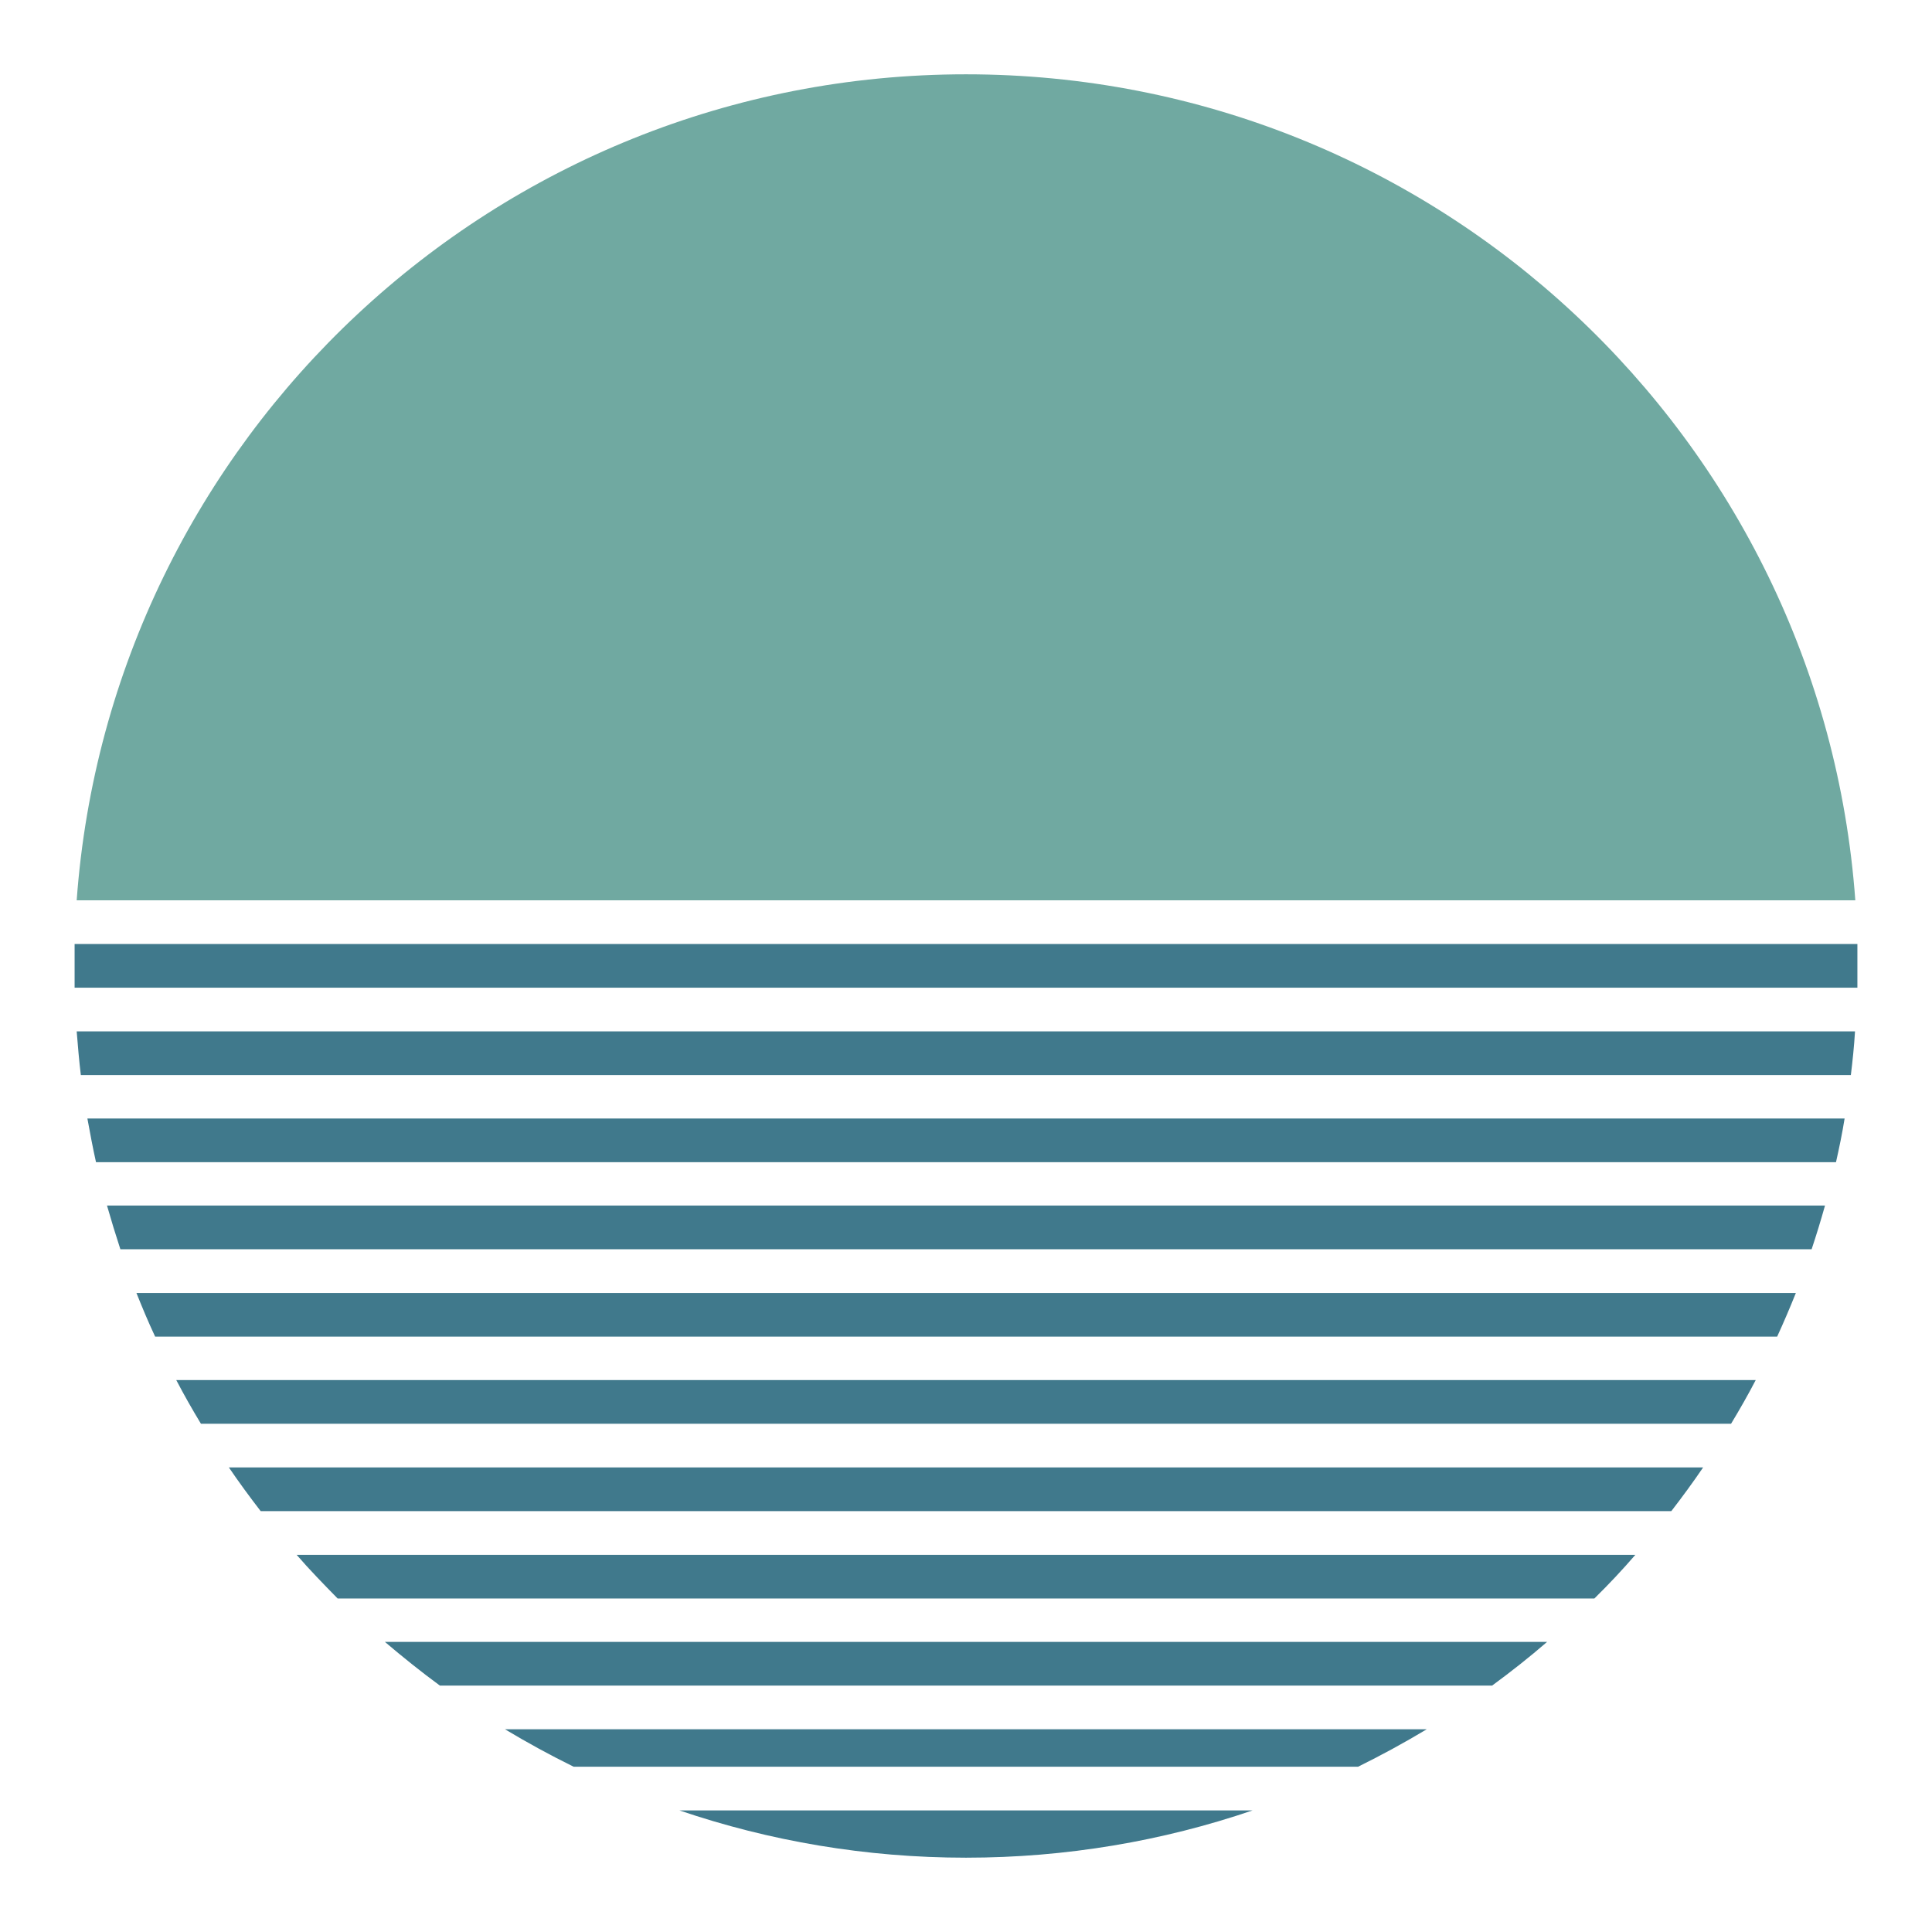
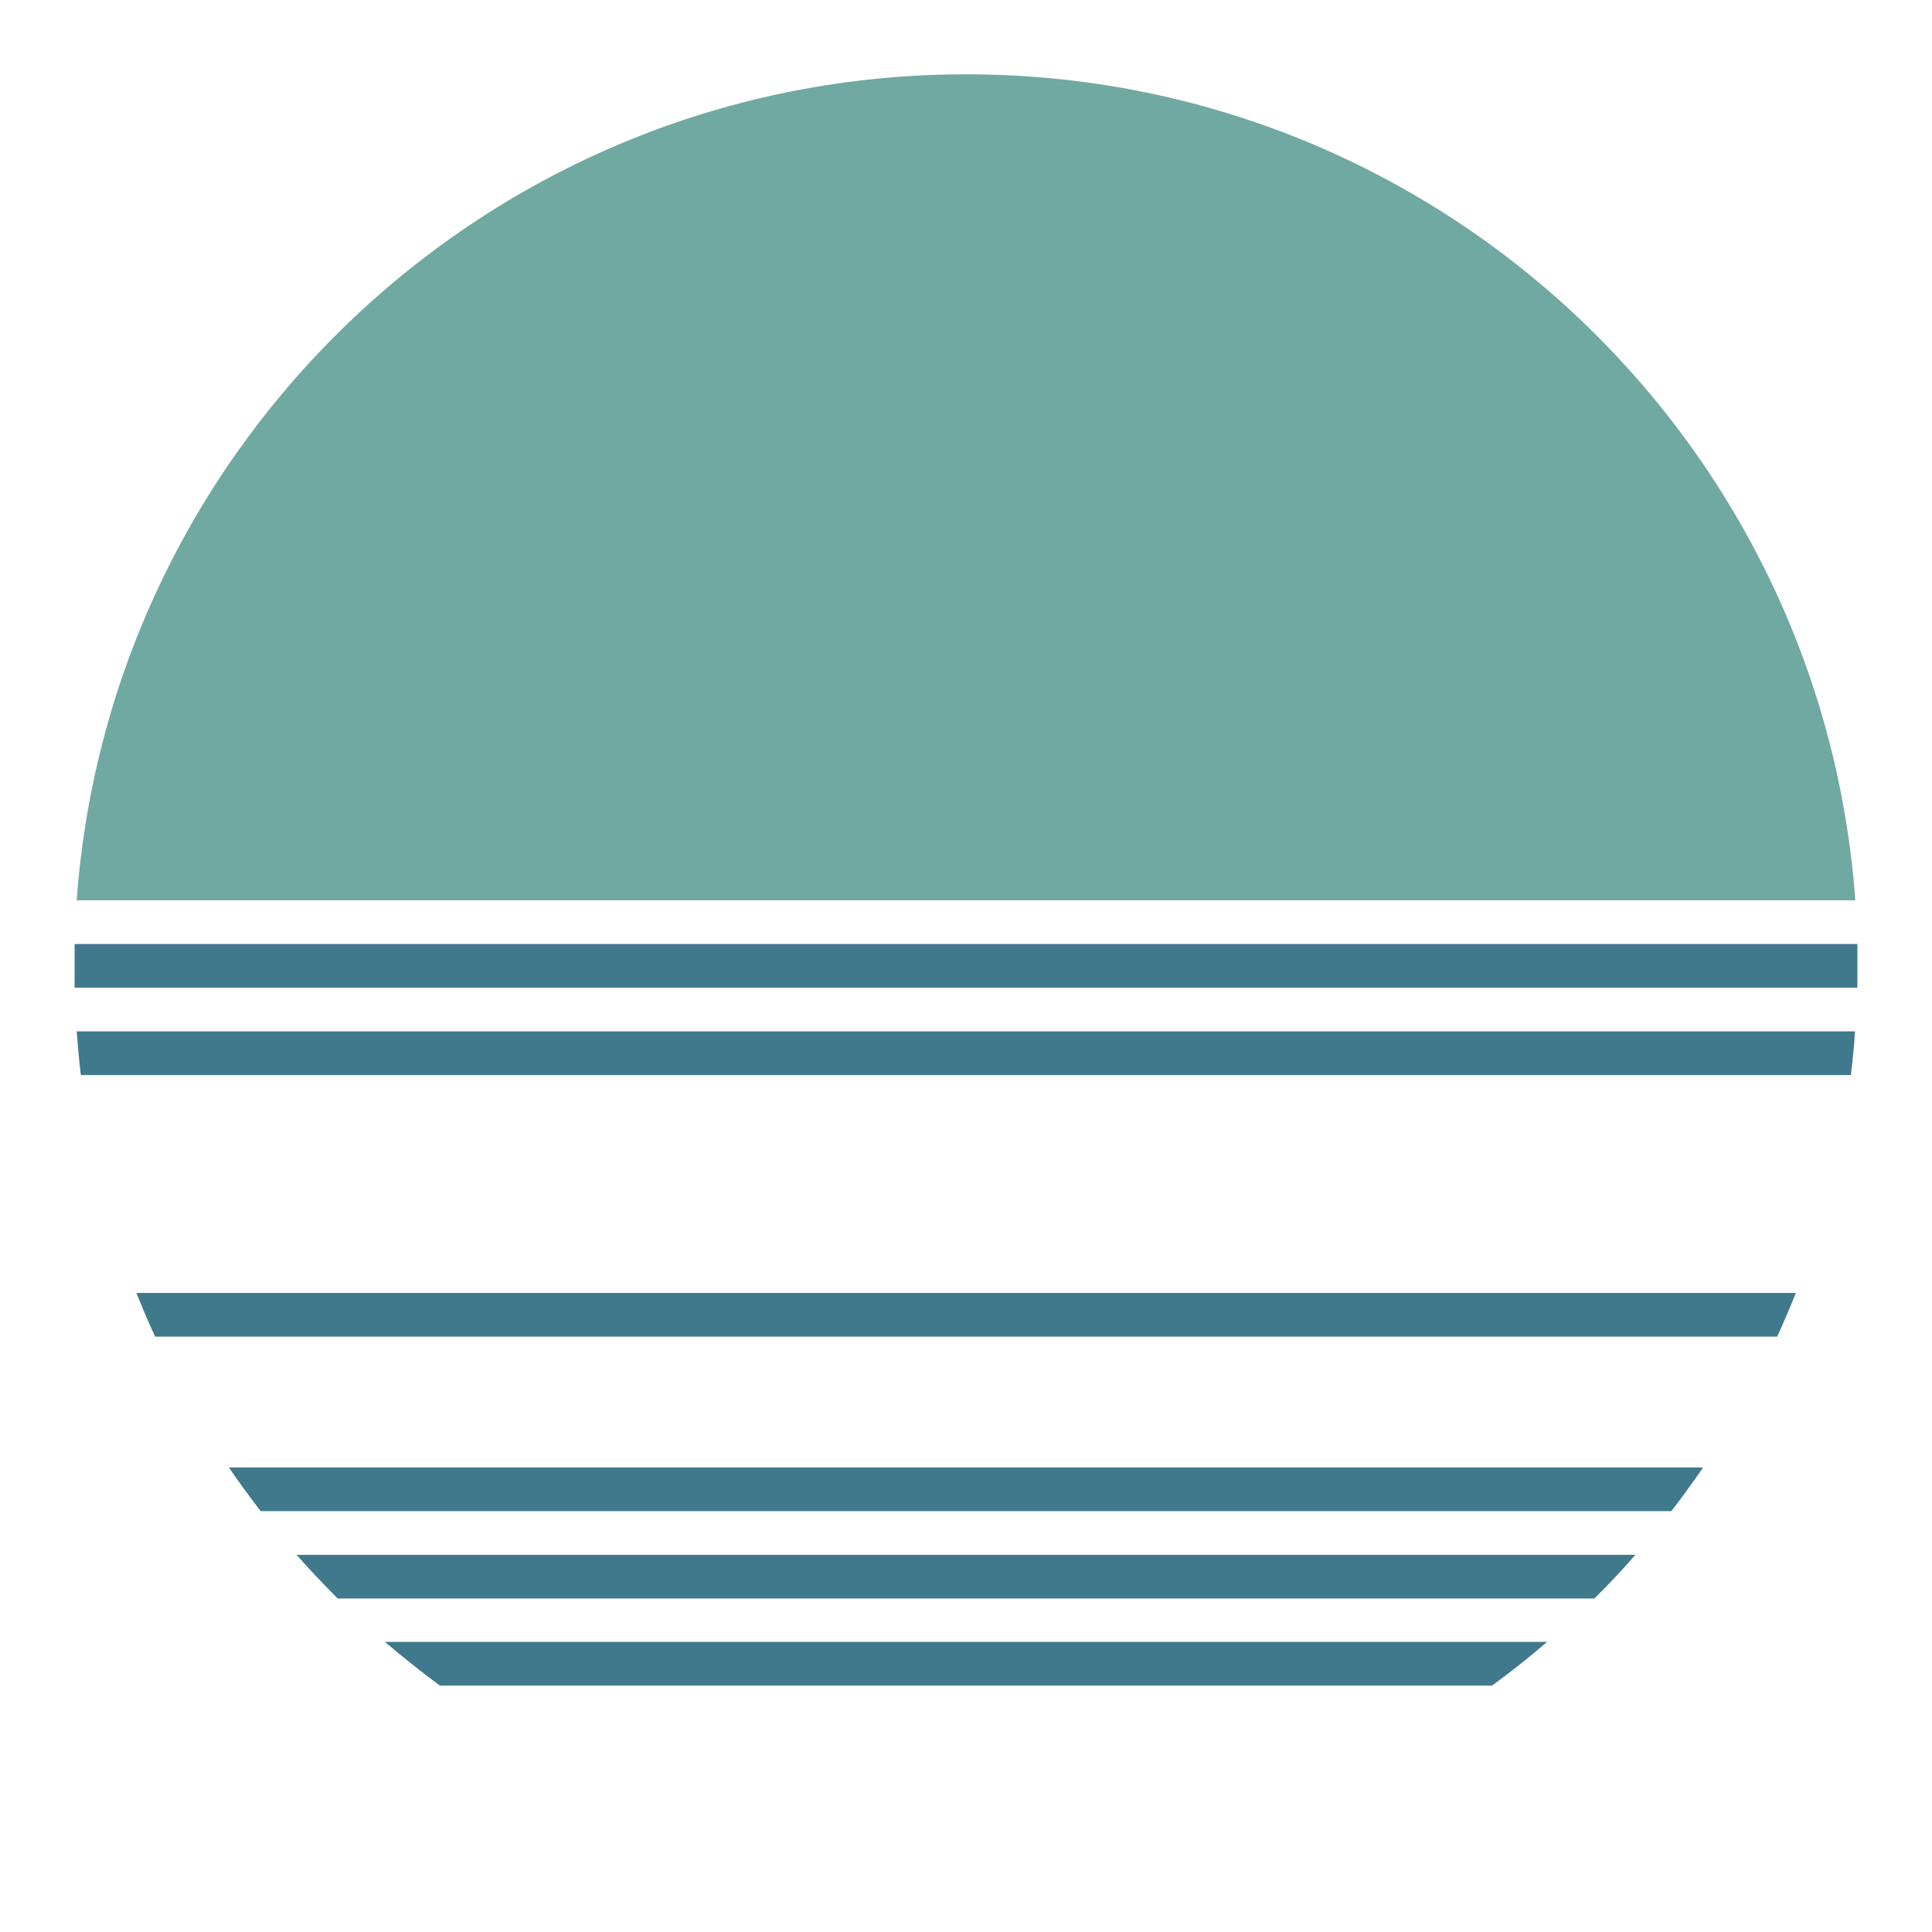
<svg xmlns="http://www.w3.org/2000/svg" id="Layer_1" version="1.1" viewBox="0 0 65 65">
  <defs>
    <style> .st0 { fill: none; } .st1 { fill: #70a9a1; } .st2 { fill: #40798c; } .st3 { clip-path: url(#clippath); } </style>
    <clipPath id="clippath">
      <rect class="st0" x="2.5" y="2.5" width="60" height="60" />
    </clipPath>
  </defs>
  <g class="st3">
-     <path class="st2" d="M22.86,60.91c3.03,1.03,6.27,1.59,9.64,1.59s6.62-.56,9.64-1.59h-19.29Z" />
-     <path class="st2" d="M60.95,42.03c.16-.48.31-.97.45-1.47H3.6c.14.49.29.98.45,1.47h56.9Z" />
-     <path class="st2" d="M3.23,39.1h58.54c.11-.49.21-.97.29-1.47H2.94c.09.49.18.98.29,1.47" />
    <path class="st2" d="M59.79,44.97c.22-.48.43-.97.63-1.47H4.59c.2.5.4.98.63,1.47h54.58Z" />
-     <path class="st2" d="M58.24,47.9c.29-.48.57-.97.83-1.47H5.93c.26.5.54.99.83,1.47h51.48Z" />
    <path class="st2" d="M56.23,50.84c.37-.48.73-.97,1.07-1.47H7.7c.34.5.7.99,1.07,1.47h47.47Z" />
    <path class="st2" d="M53.64,53.78c.48-.47.94-.96,1.38-1.47H9.98c.44.51.91.99,1.38,1.47h42.27Z" />
    <path class="st2" d="M50.2,56.71c.64-.47,1.25-.95,1.85-1.47H12.95c.6.51,1.21,1,1.85,1.47h35.41Z" />
    <path class="st2" d="M62.42,34.7H2.58c.04.49.08.98.14,1.47h59.55c.06-.49.11-.97.14-1.47" />
-     <path class="st2" d="M19.31,59.44h26.38c.79-.39,1.56-.81,2.31-1.26h-31.01c.75.45,1.52.87,2.31,1.26" />
    <path class="st1" d="M2.58,30.29h59.84c-1.13-15.54-14.09-27.79-29.92-27.79S3.71,14.76,2.58,30.29" />
    <path class="st2" d="M62.49,33.23c0-.24,0-.49,0-.73s0-.49,0-.74H2.51c0,.25,0,.49,0,.74s0,.49,0,.73h59.98Z" />
  </g>
</svg>